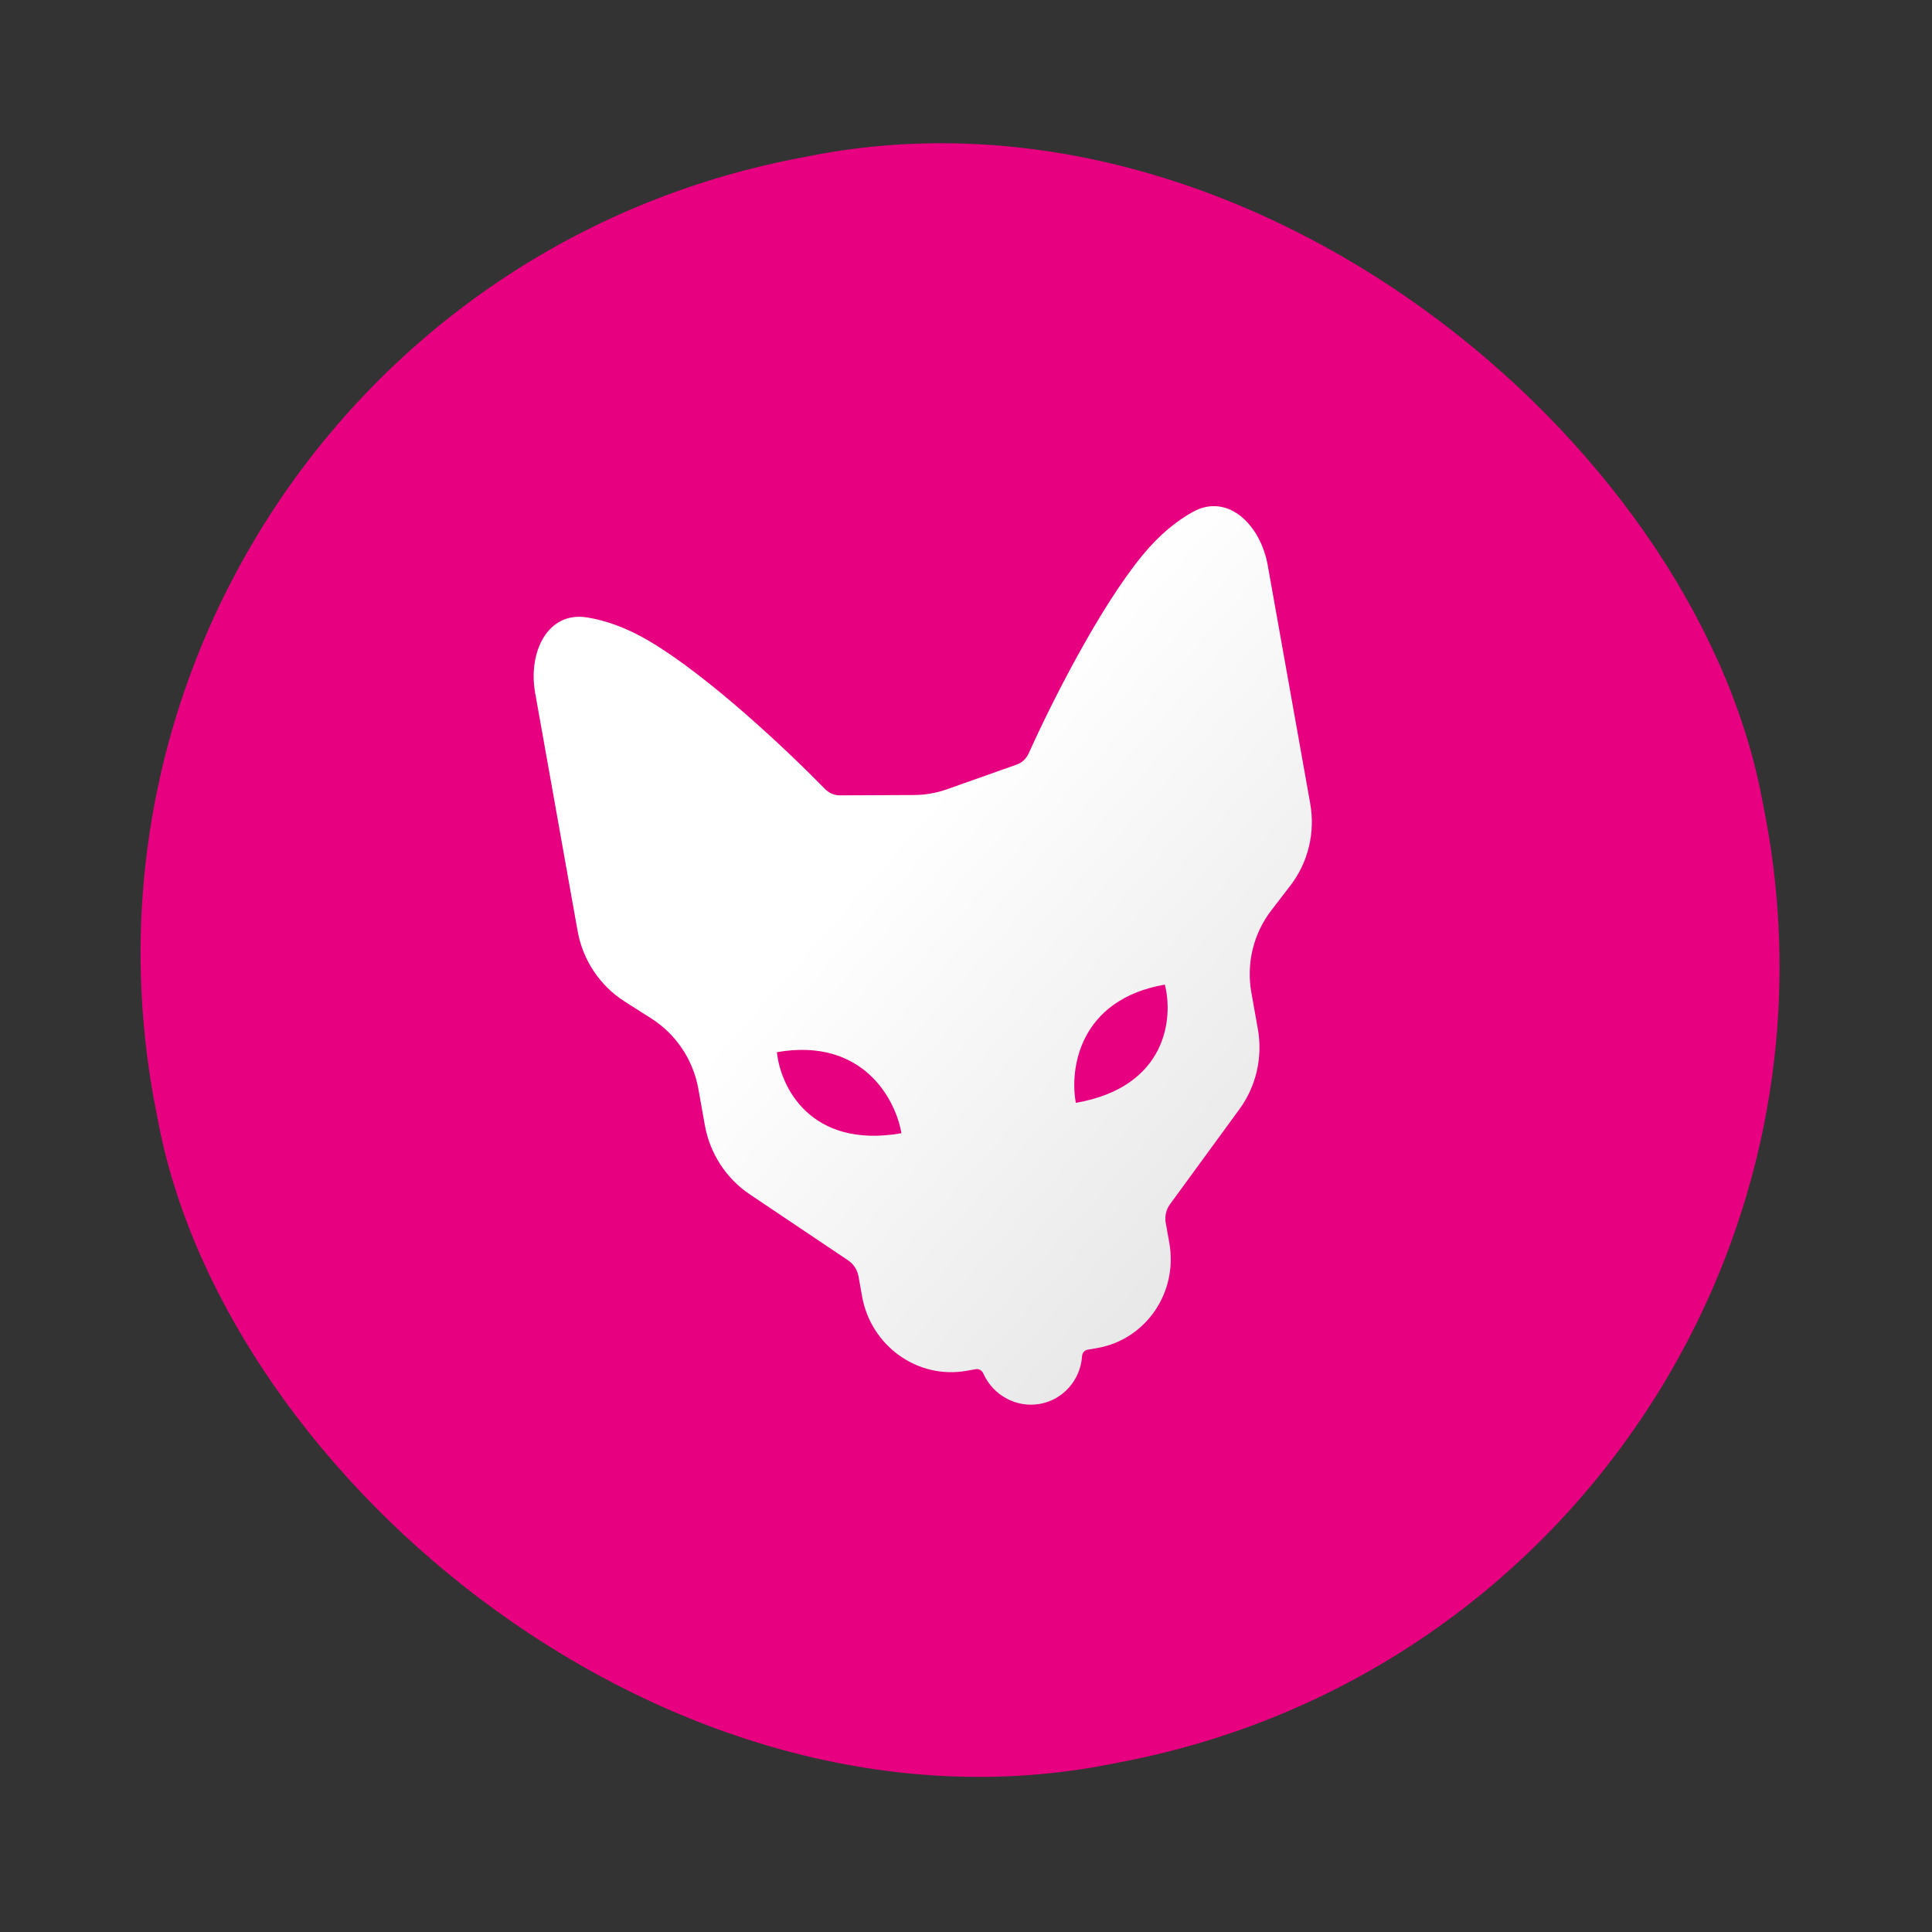
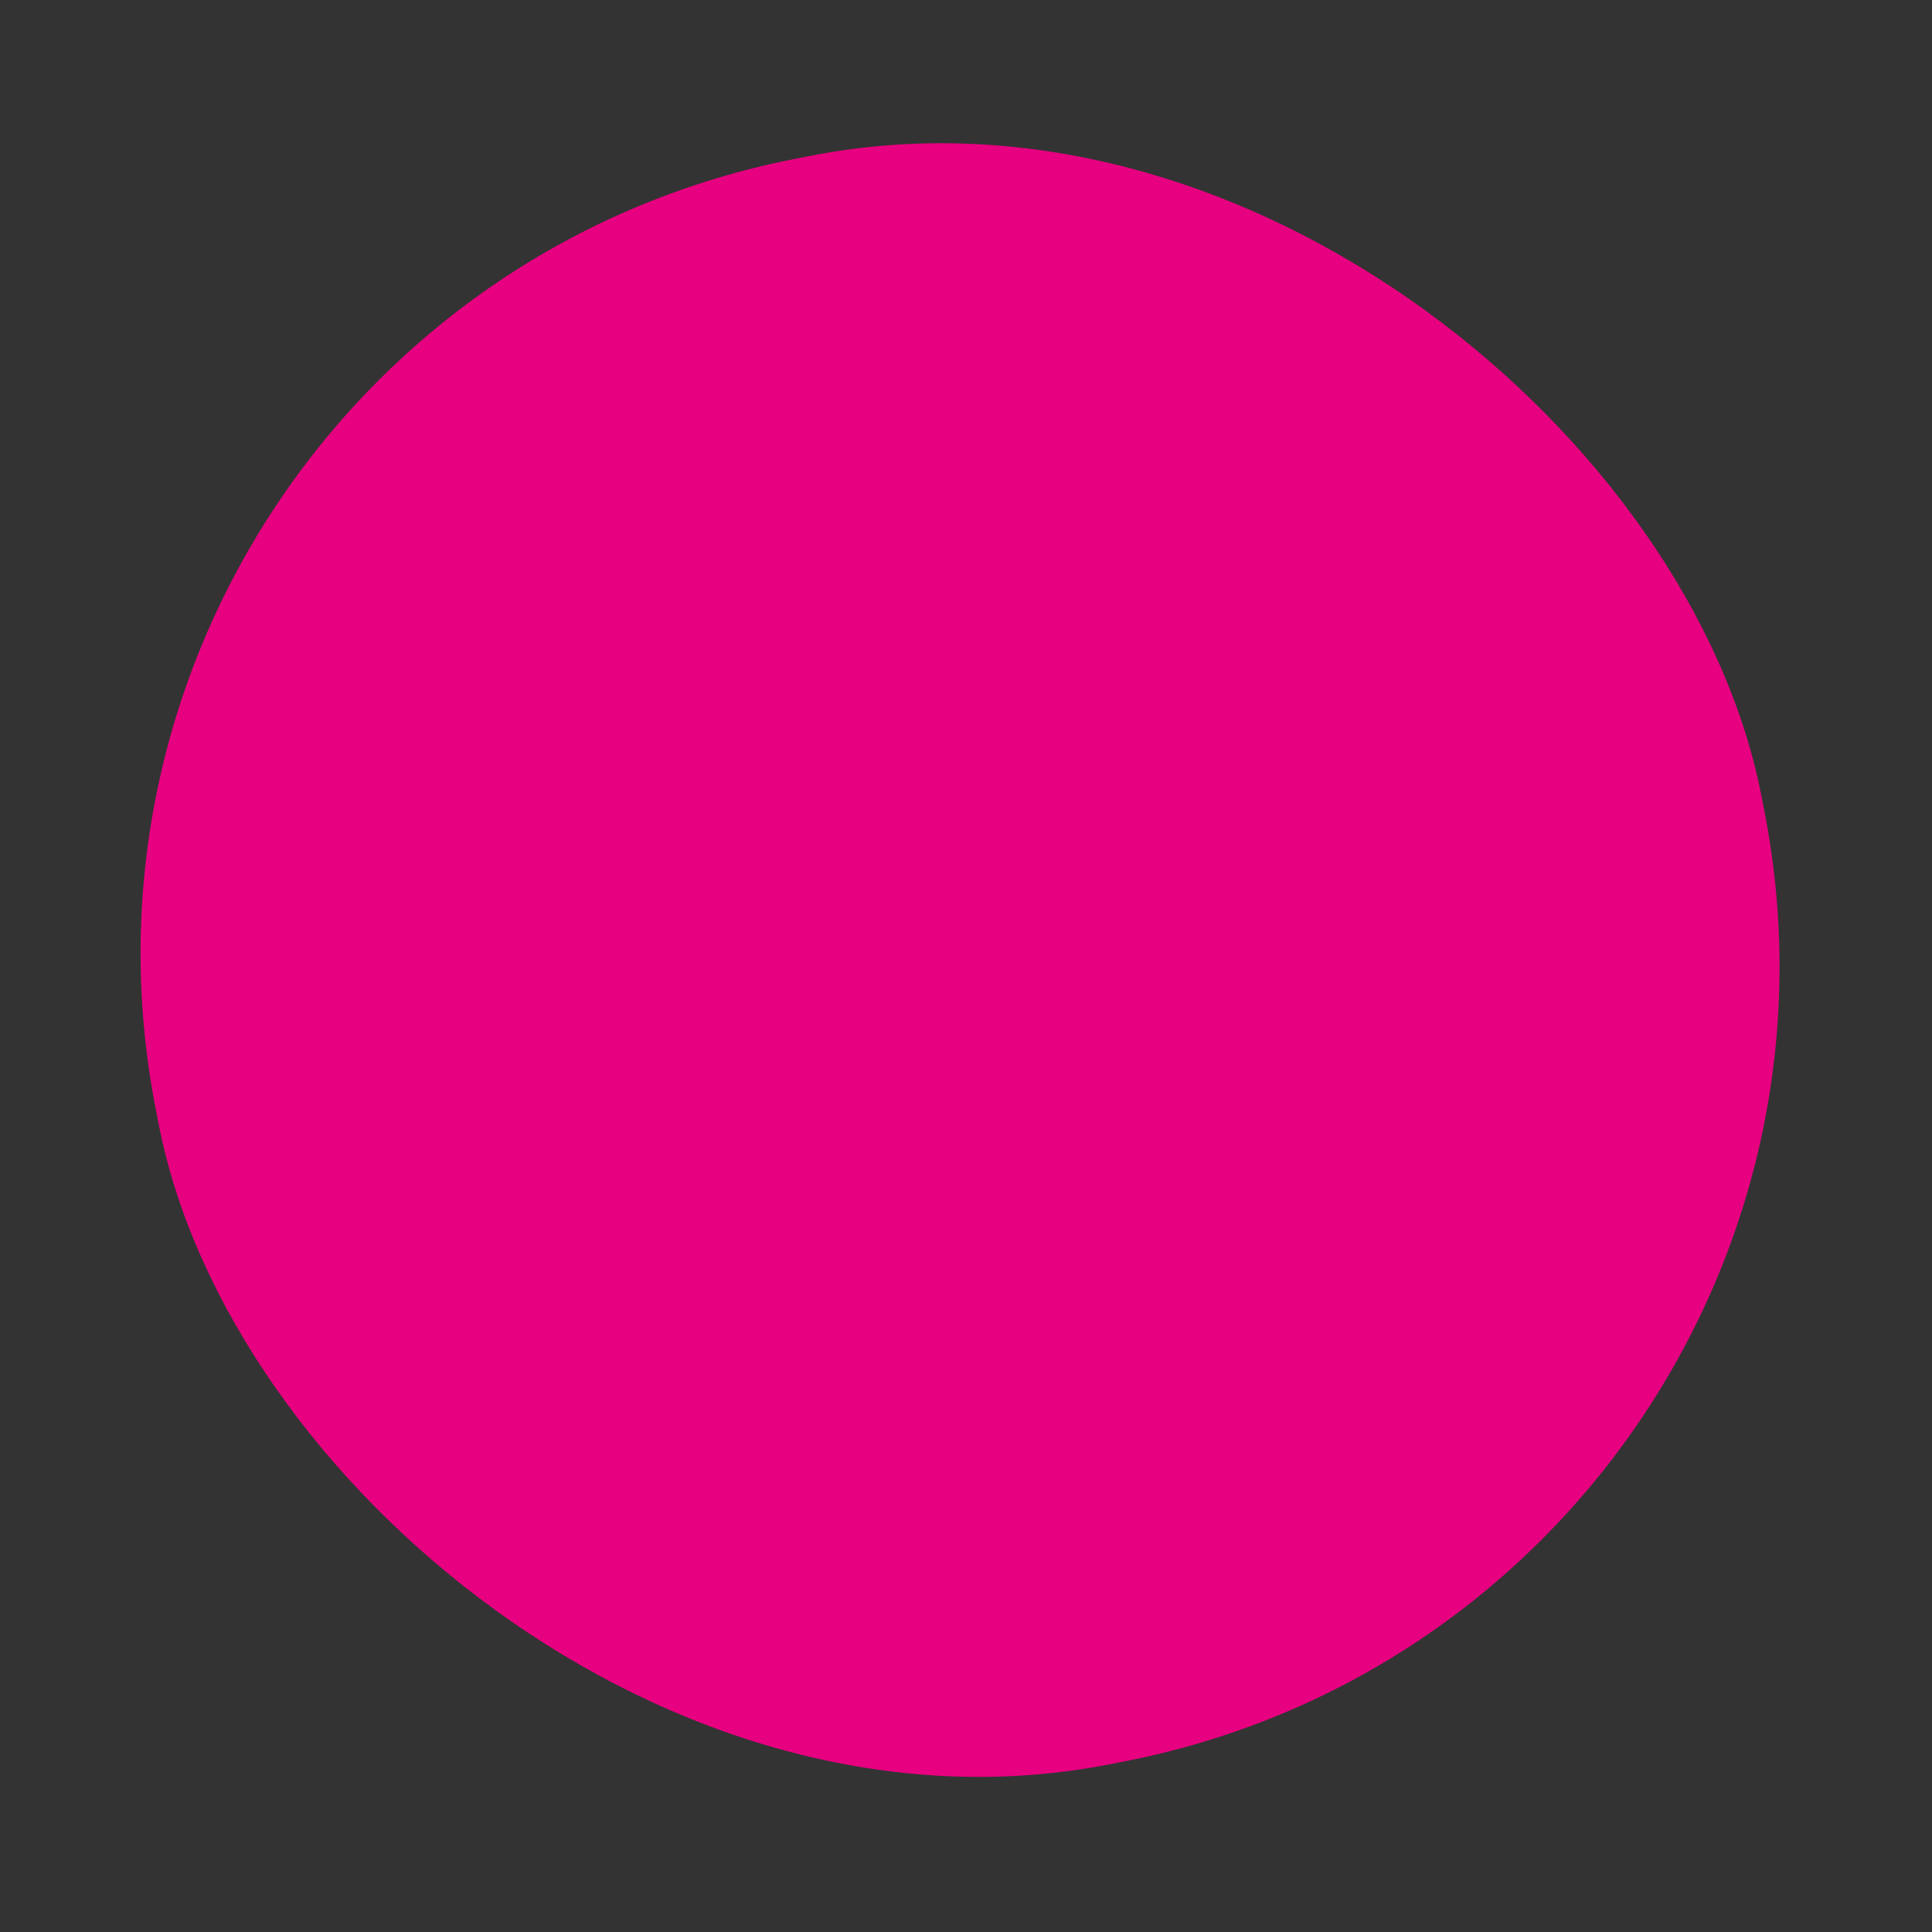
<svg xmlns="http://www.w3.org/2000/svg" width="124" height="124" viewBox="0 0 124 124" fill="none">
  <rect x="0" y="0" width="124" height="124" fill="#333333" stroke="none" />
  <rect y="20.199" width="105" height="105" rx="52" transform="rotate(-11.091 0 20.199)" fill="#E70080" />
-   <path fill-rule="evenodd" clip-rule="evenodd" d="M63.099 88.13L63.122 88.18C63.765 89.575 65.244 90.366 66.727 90.108C68.21 89.849 69.326 88.606 69.447 87.078L69.452 87.024C69.468 86.824 69.614 86.661 69.808 86.627L70.423 86.52C73.545 85.977 75.616 82.953 75.048 79.768L74.82 78.49C74.744 78.067 74.843 77.634 75.093 77.292L79.556 71.181C80.629 69.712 81.054 67.85 80.73 66.035L80.317 63.715C79.983 61.845 80.445 59.926 81.588 58.44L82.82 56.837C83.963 55.351 84.425 53.433 84.091 51.562L81.364 36.273C80.904 33.693 78.812 31.613 76.563 32.854C75.542 33.417 74.438 34.291 73.349 35.612C70.53 39.029 67.427 45.233 66.015 48.367C65.866 48.697 65.595 48.951 65.257 49.071L60.78 50.657C60.101 50.898 59.387 51.022 58.665 51.026L53.909 51.047C53.551 51.049 53.208 50.902 52.954 50.642C50.542 48.174 45.48 43.392 41.649 41.133C40.169 40.26 38.828 39.811 37.674 39.627C35.131 39.221 33.885 41.883 34.345 44.462L37.072 59.752C37.406 61.622 38.504 63.269 40.092 64.279L41.804 65.369C43.393 66.38 44.491 68.026 44.824 69.897L45.238 72.217C45.562 74.032 46.605 75.638 48.122 76.656L54.431 80.891C54.784 81.128 55.026 81.502 55.102 81.924L55.33 83.202C55.898 86.388 58.89 88.529 62.012 87.985L62.627 87.878C62.821 87.844 63.015 87.948 63.099 88.13ZM57.855 72.733C57.499 70.597 55.401 66.566 49.864 67.531C50.077 69.692 51.975 73.757 57.855 72.733ZM69.051 70.783C68.647 68.656 69.224 64.159 74.761 63.194C75.308 65.297 74.932 69.759 69.051 70.783Z" fill="url(#paint0_linear_2036_5707)" />
  <defs>
    <linearGradient id="paint0_linear_2036_5707" x1="53.929" y1="57.761" x2="171.059" y2="160.633" gradientUnits="userSpaceOnUse">
      <stop stop-color="white" />
      <stop offset="0.933" stop-color="#999999" />
    </linearGradient>
  </defs>
</svg>